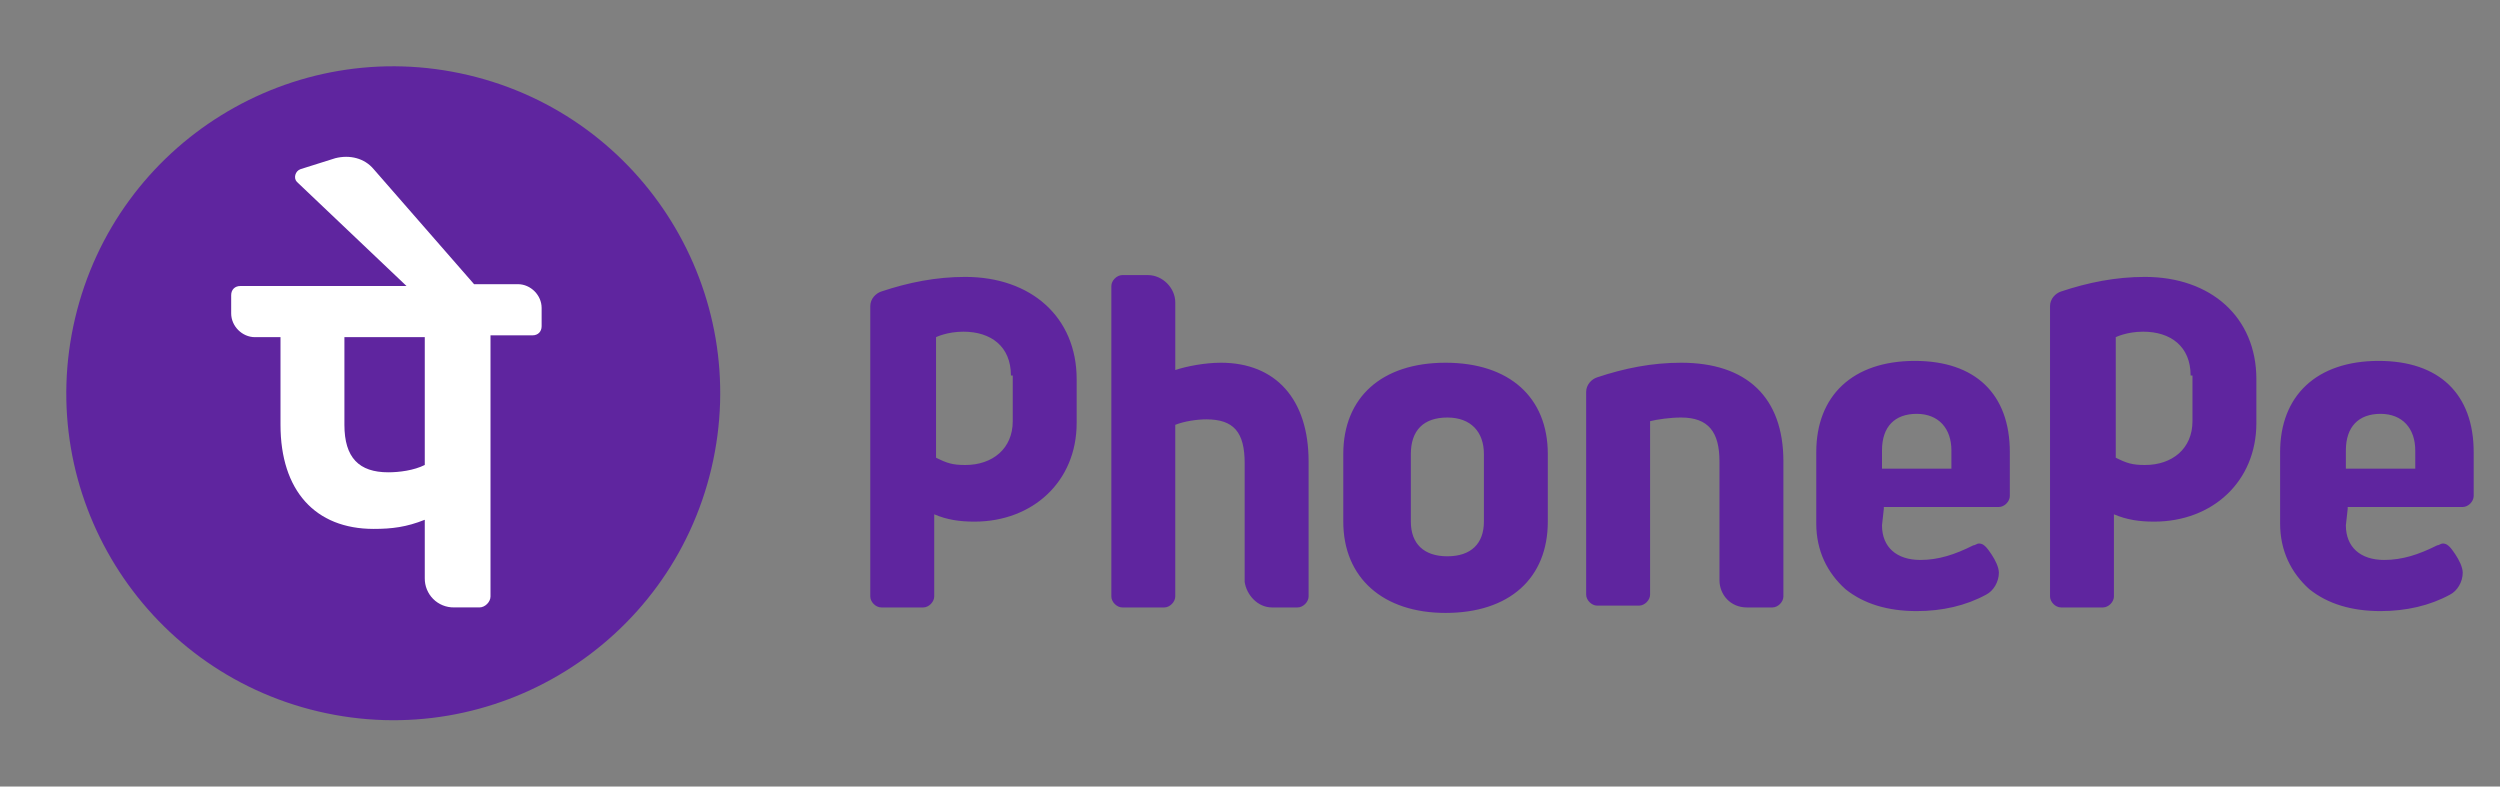
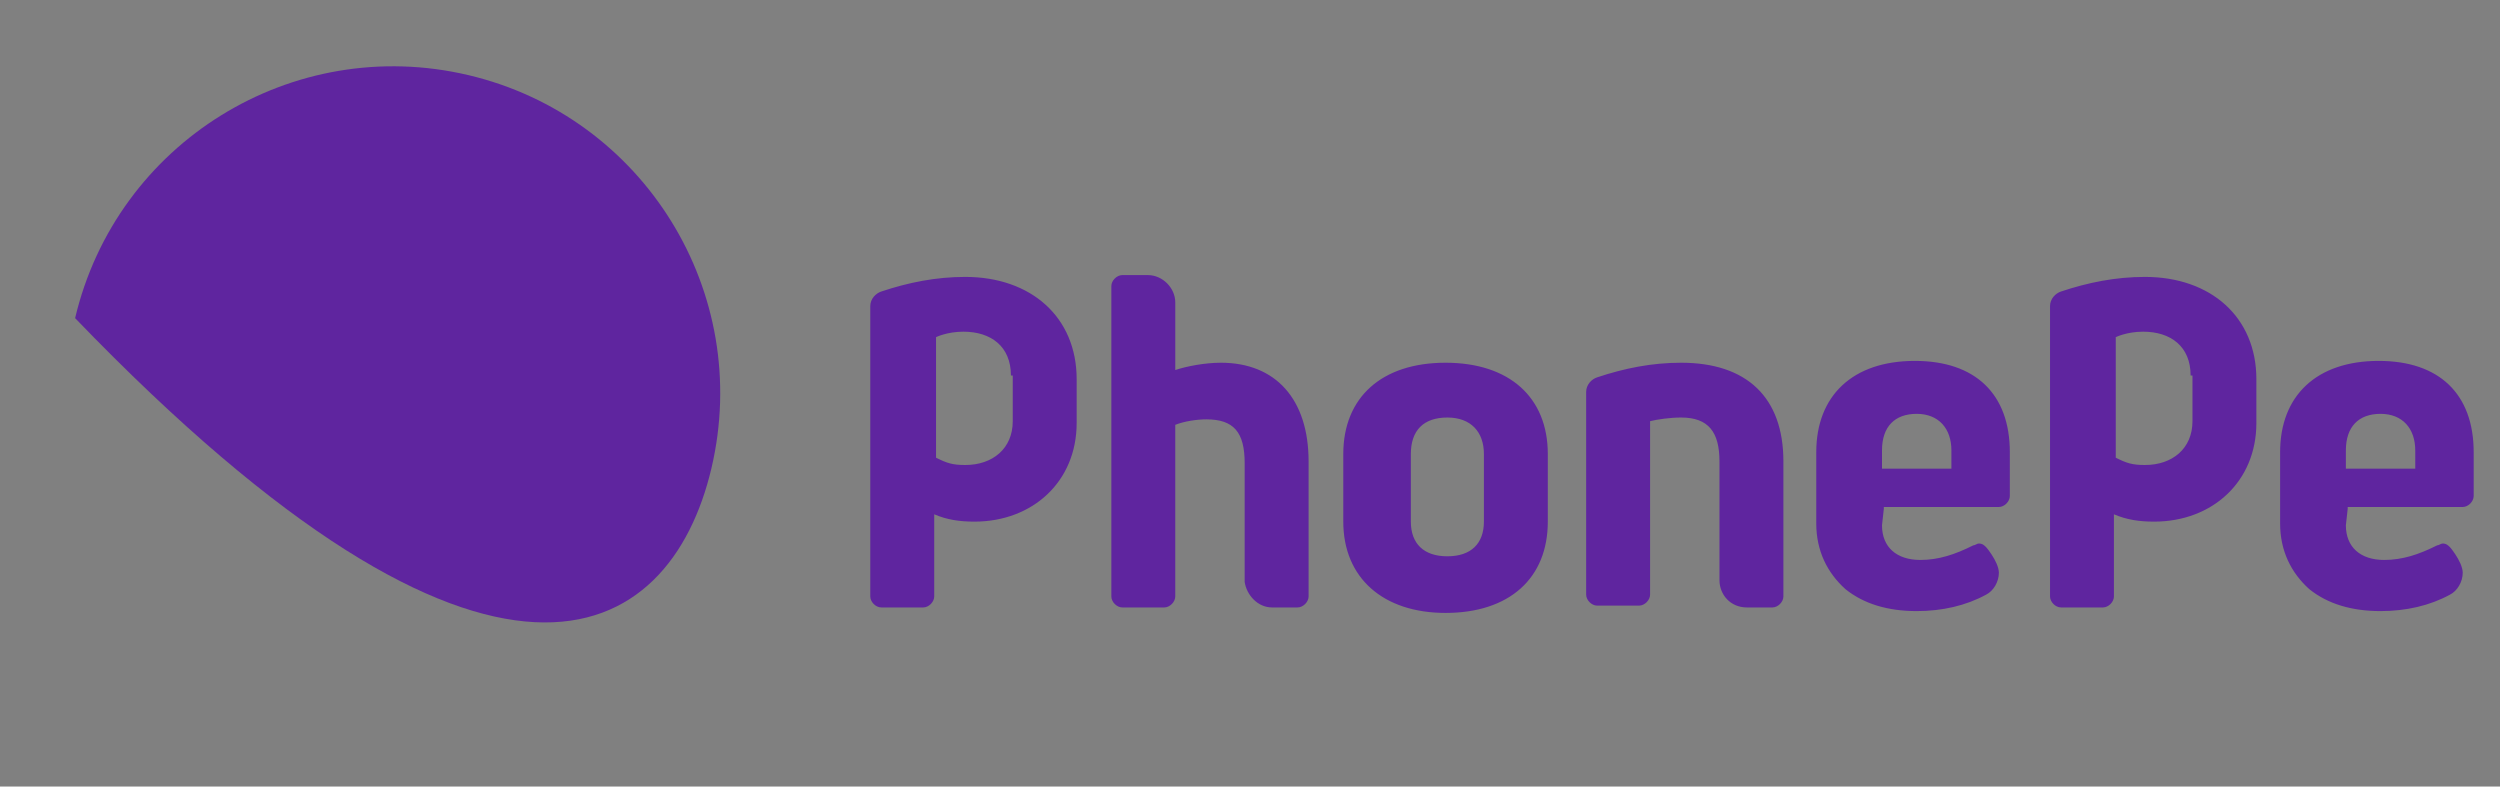
<svg xmlns="http://www.w3.org/2000/svg" width="89" height="28" viewBox="0 0 89 28" fill="none">
  <rect x="0" y="0" width="89" height="28" fill="#808080" stroke="none" />
  <g clip-path="url(#clip0_11084_703)">
-     <path d="M25.326 16.674C26.803 10.419 22.929 4.151 16.674 2.674C10.419 1.197 4.151 5.071 2.674 11.326C1.197 17.581 5.071 23.849 11.326 25.326C17.581 26.803 23.849 22.929 25.326 16.674Z" fill="#5F259F" />
+     <path d="M25.326 16.674C26.803 10.419 22.929 4.151 16.674 2.674C10.419 1.197 4.151 5.071 2.674 11.326C17.581 26.803 23.849 22.929 25.326 16.674Z" fill="#5F259F" />
    <path d="M61.213 20.65V16.424C61.213 15.384 60.823 14.864 59.848 14.864C59.458 14.864 59.003 14.929 58.743 14.994V21.17C58.743 21.365 58.548 21.56 58.353 21.56H56.857C56.663 21.56 56.467 21.365 56.467 21.17V13.954C56.467 13.693 56.662 13.498 56.857 13.434C57.833 13.108 58.808 12.913 59.848 12.913C62.188 12.913 63.489 14.148 63.489 16.424V21.235C63.489 21.43 63.294 21.625 63.099 21.625H62.188C61.603 21.625 61.213 21.17 61.213 20.65ZM67.064 18.114L66.999 18.7C66.999 19.479 67.519 19.934 68.365 19.934C69.015 19.934 69.6 19.74 70.25 19.414C70.315 19.414 70.38 19.349 70.445 19.349C70.575 19.349 70.64 19.414 70.705 19.479C70.77 19.544 70.9 19.74 70.9 19.74C71.03 19.934 71.16 20.195 71.16 20.39C71.16 20.715 70.965 21.04 70.705 21.17C69.99 21.56 69.145 21.755 68.235 21.755C67.195 21.755 66.349 21.495 65.699 20.975C65.049 20.39 64.659 19.61 64.659 18.634V16.098C64.659 14.083 65.959 12.848 68.169 12.848C70.315 12.848 71.55 14.018 71.55 16.098V17.659C71.55 17.854 71.355 18.049 71.16 18.049H67.064V18.114ZM66.999 16.684H69.47V16.034C69.47 15.254 69.014 14.733 68.235 14.733C67.454 14.733 66.999 15.189 66.999 16.034V16.684ZM83.578 18.114L83.513 18.7C83.513 19.479 84.032 19.934 84.877 19.934C85.528 19.934 86.113 19.74 86.763 19.414C86.828 19.414 86.893 19.349 86.958 19.349C87.088 19.349 87.153 19.414 87.218 19.479C87.283 19.544 87.413 19.74 87.413 19.74C87.543 19.934 87.673 20.195 87.673 20.39C87.673 20.715 87.478 21.04 87.218 21.17C86.503 21.56 85.658 21.755 84.748 21.755C83.708 21.755 82.862 21.495 82.212 20.975C81.562 20.39 81.172 19.61 81.172 18.634V16.098C81.172 14.083 82.472 12.848 84.683 12.848C86.828 12.848 88.063 14.018 88.063 16.098V17.659C88.063 17.854 87.868 18.049 87.673 18.049H83.578V18.114ZM83.513 16.684H85.983V16.034C85.983 15.254 85.528 14.733 84.748 14.733C83.968 14.733 83.513 15.189 83.513 16.034V16.684ZM45.285 21.625H46.195C46.39 21.625 46.586 21.43 46.586 21.235V16.424C46.586 14.213 45.415 12.913 43.465 12.913C42.88 12.913 42.23 13.043 41.84 13.173V10.768C41.84 10.248 41.385 9.793 40.865 9.793H39.954C39.759 9.793 39.564 9.988 39.564 10.183V21.235C39.564 21.43 39.759 21.625 39.954 21.625H41.45C41.645 21.625 41.839 21.43 41.839 21.235V15.124C42.164 14.994 42.62 14.929 42.945 14.929C43.92 14.929 44.31 15.384 44.31 16.489V20.715C44.375 21.17 44.765 21.625 45.285 21.625ZM55.102 16.163V18.569C55.102 20.584 53.737 21.82 51.461 21.82C49.251 21.82 47.821 20.585 47.821 18.569V16.164C47.821 14.148 49.186 12.913 51.461 12.913C53.737 12.913 55.102 14.148 55.102 16.164V16.163ZM52.827 16.163C52.827 15.384 52.371 14.864 51.526 14.864C50.681 14.864 50.226 15.319 50.226 16.164V18.569C50.226 19.349 50.681 19.804 51.526 19.804C52.372 19.804 52.827 19.349 52.827 18.569L52.827 16.163ZM38.329 15.059C38.329 17.139 36.769 18.57 34.688 18.57C34.168 18.57 33.713 18.505 33.258 18.309V21.235C33.258 21.43 33.063 21.625 32.868 21.625H31.373C31.178 21.625 30.982 21.43 30.982 21.235V10.898C30.982 10.638 31.178 10.443 31.373 10.378C32.348 10.053 33.323 9.858 34.363 9.858C36.704 9.858 38.329 11.288 38.329 13.498V15.059ZM35.989 13.368C35.989 12.328 35.273 11.808 34.298 11.808C33.713 11.808 33.323 12.003 33.323 12.003V16.294C33.713 16.489 33.908 16.554 34.363 16.554C35.338 16.554 36.054 15.969 36.054 14.994V13.369L35.989 13.368ZM80.327 15.059C80.327 17.139 78.767 18.57 76.686 18.57C76.166 18.57 75.711 18.505 75.256 18.309V21.235C75.256 21.43 75.061 21.625 74.866 21.625H73.371C73.176 21.625 72.981 21.43 72.981 21.235V10.898C72.981 10.638 73.175 10.443 73.371 10.378C74.346 10.053 75.321 9.858 76.361 9.858C78.701 9.858 80.327 11.288 80.327 13.498V15.059ZM77.986 13.368C77.986 12.328 77.271 11.808 76.296 11.808C75.711 11.808 75.321 12.003 75.321 12.003V16.294C75.711 16.489 75.906 16.554 76.361 16.554C77.336 16.554 78.052 15.969 78.052 14.994V13.369L77.986 13.368Z" fill="#5F259F" />
-     <path d="M19.282 10.963C19.282 10.508 18.892 10.117 18.437 10.117H16.877L13.302 6.021C12.976 5.632 12.456 5.501 11.936 5.632L10.701 6.021C10.506 6.087 10.441 6.347 10.571 6.476L14.472 10.182H8.556C8.361 10.182 8.23 10.312 8.23 10.508V11.157C8.23 11.613 8.621 12.003 9.076 12.003H9.986V15.123C9.986 17.464 11.221 18.829 13.302 18.829C13.951 18.829 14.472 18.764 15.122 18.504V20.584C15.12 20.721 15.146 20.857 15.197 20.984C15.249 21.111 15.325 21.227 15.422 21.324C15.519 21.421 15.635 21.497 15.762 21.549C15.889 21.6 16.025 21.626 16.162 21.624H17.072C17.267 21.624 17.462 21.43 17.462 21.235V11.938H18.958C19.152 11.938 19.282 11.807 19.282 11.613V10.963ZM15.122 16.553C14.732 16.748 14.212 16.814 13.822 16.814C12.782 16.814 12.261 16.294 12.261 15.123V12.003H15.122L15.122 16.553Z" fill="white" />
  </g>
  <defs>
    <clipPath id="clip0_11084_703">
      <rect width="89" height="28" fill="white" />
    </clipPath>
  </defs>
</svg>